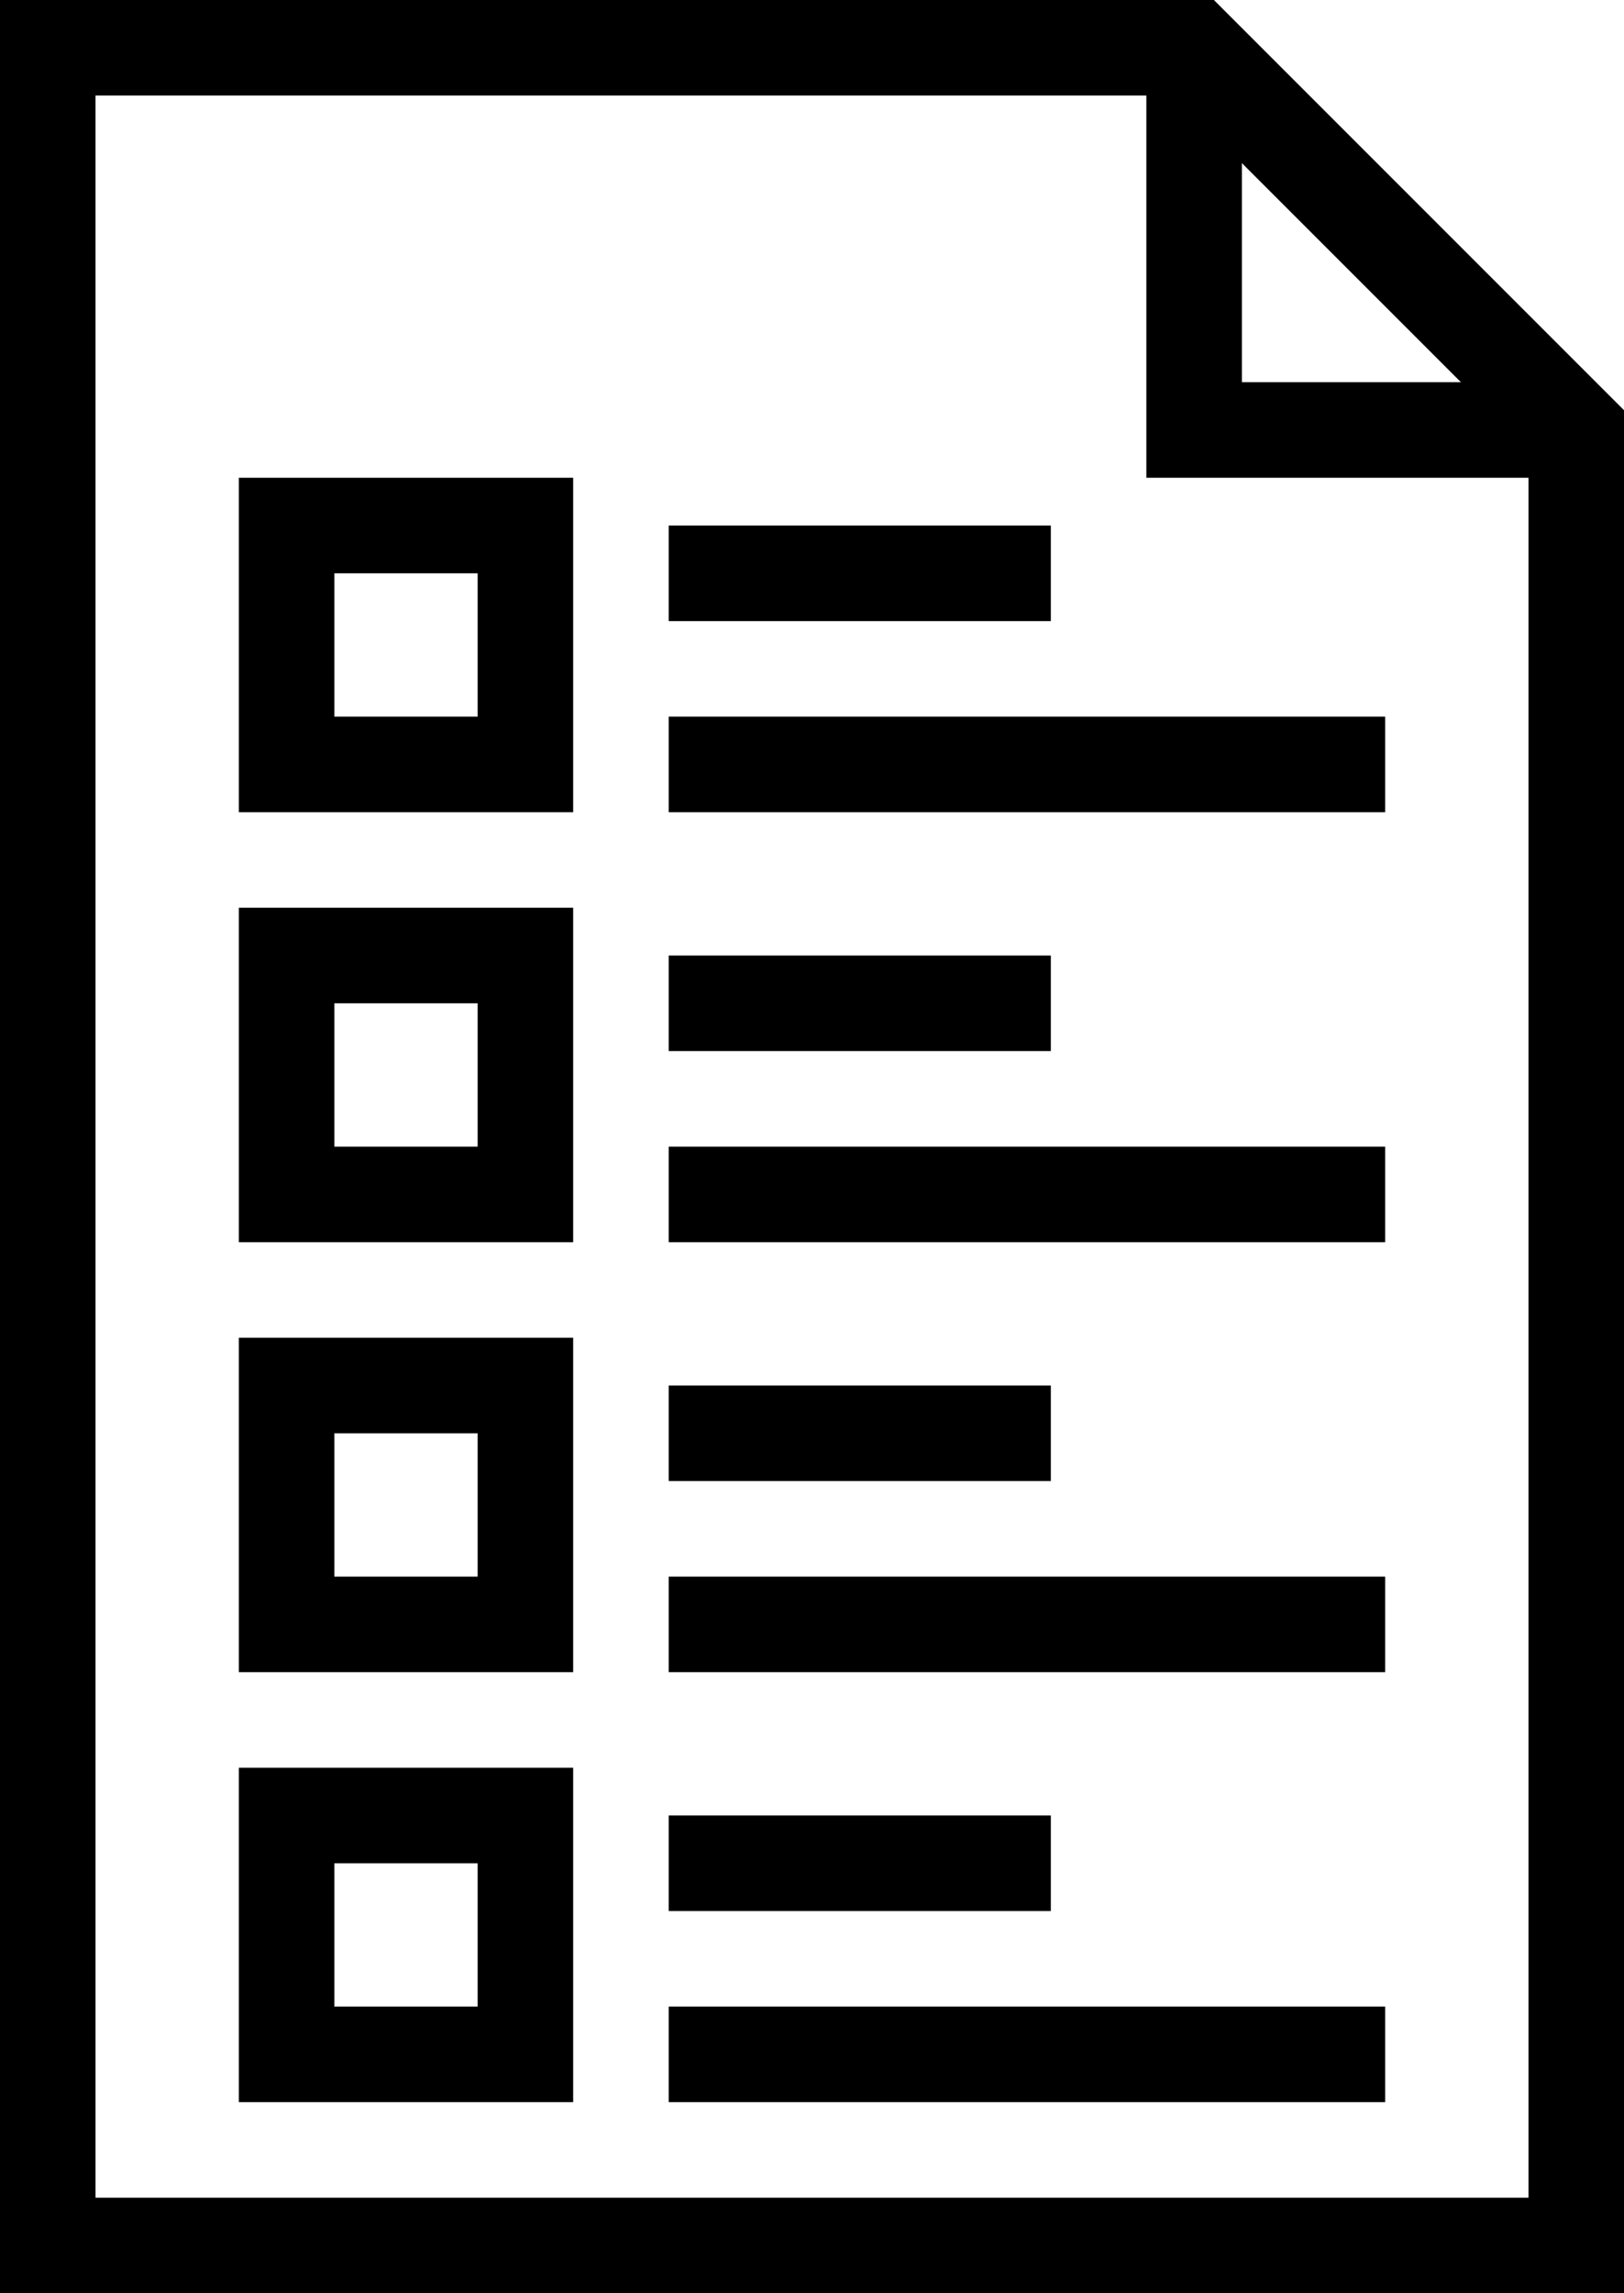
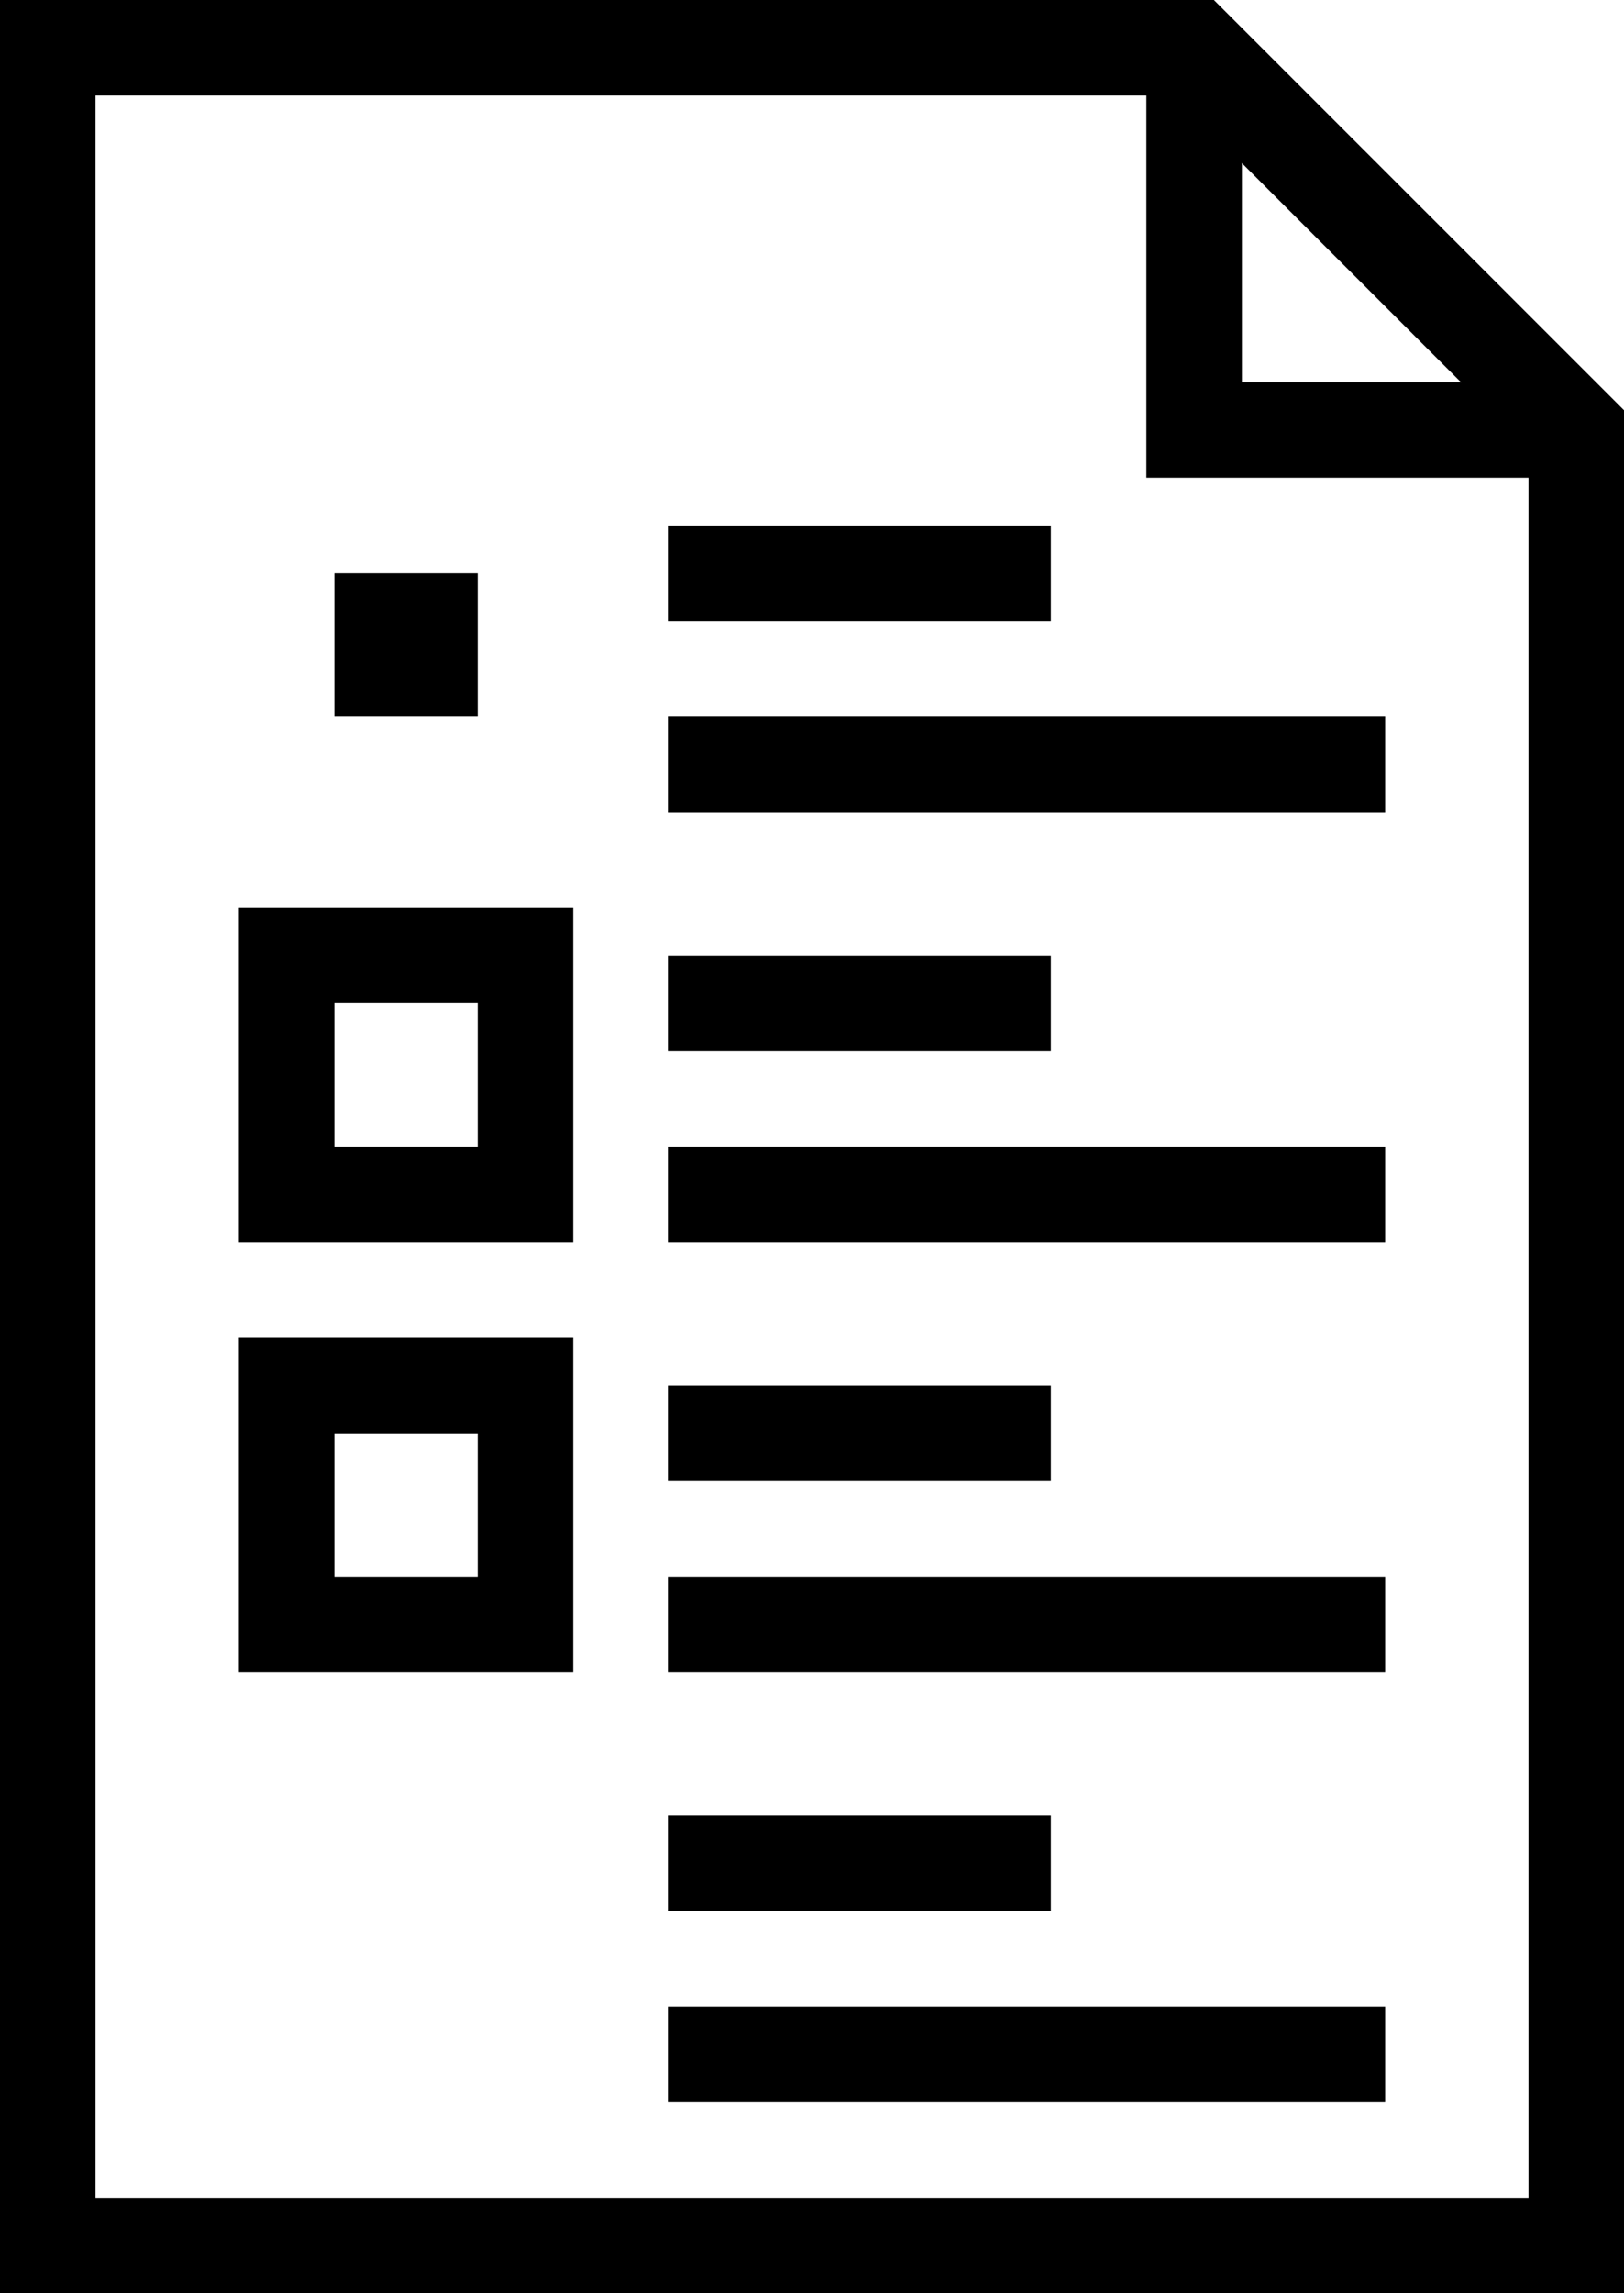
<svg xmlns="http://www.w3.org/2000/svg" id="Layer_2" data-name="Layer 2" viewBox="0 0 340 480">
  <g id="Layer_1-2" data-name="Layer 1">
    <g>
      <path d="M340,480H0V0h254.14l85.86,85.86v394.14ZM20,460h300V94.14L245.86,20H20v440Z" />
      <polygon points="330 100 240 100 240 10 260 10 260 80 330 80 330 100" />
-       <path d="M120,170H50v-70h70v70ZM70,150h30v-30h-30v30Z" />
+       <path d="M120,170H50v-70v70ZM70,150h30v-30h-30v30Z" />
      <rect x="140" y="150" width="150" height="20" />
      <rect x="140" y="110" width="80" height="20" />
      <path d="M120,260H50v-70h70v70ZM70,240h30v-30h-30v30Z" />
      <rect x="140" y="240" width="150" height="20" />
      <rect x="140" y="200" width="80" height="20" />
      <path d="M120,350H50v-70h70v70ZM70,330h30v-30h-30v30Z" />
      <rect x="140" y="330" width="150" height="20" />
      <rect x="140" y="290" width="80" height="20" />
-       <path d="M120,440H50v-70h70v70ZM70,420h30v-30h-30v30Z" />
      <rect x="140" y="420" width="150" height="20" />
      <rect x="140" y="380" width="80" height="20" />
    </g>
  </g>
</svg>